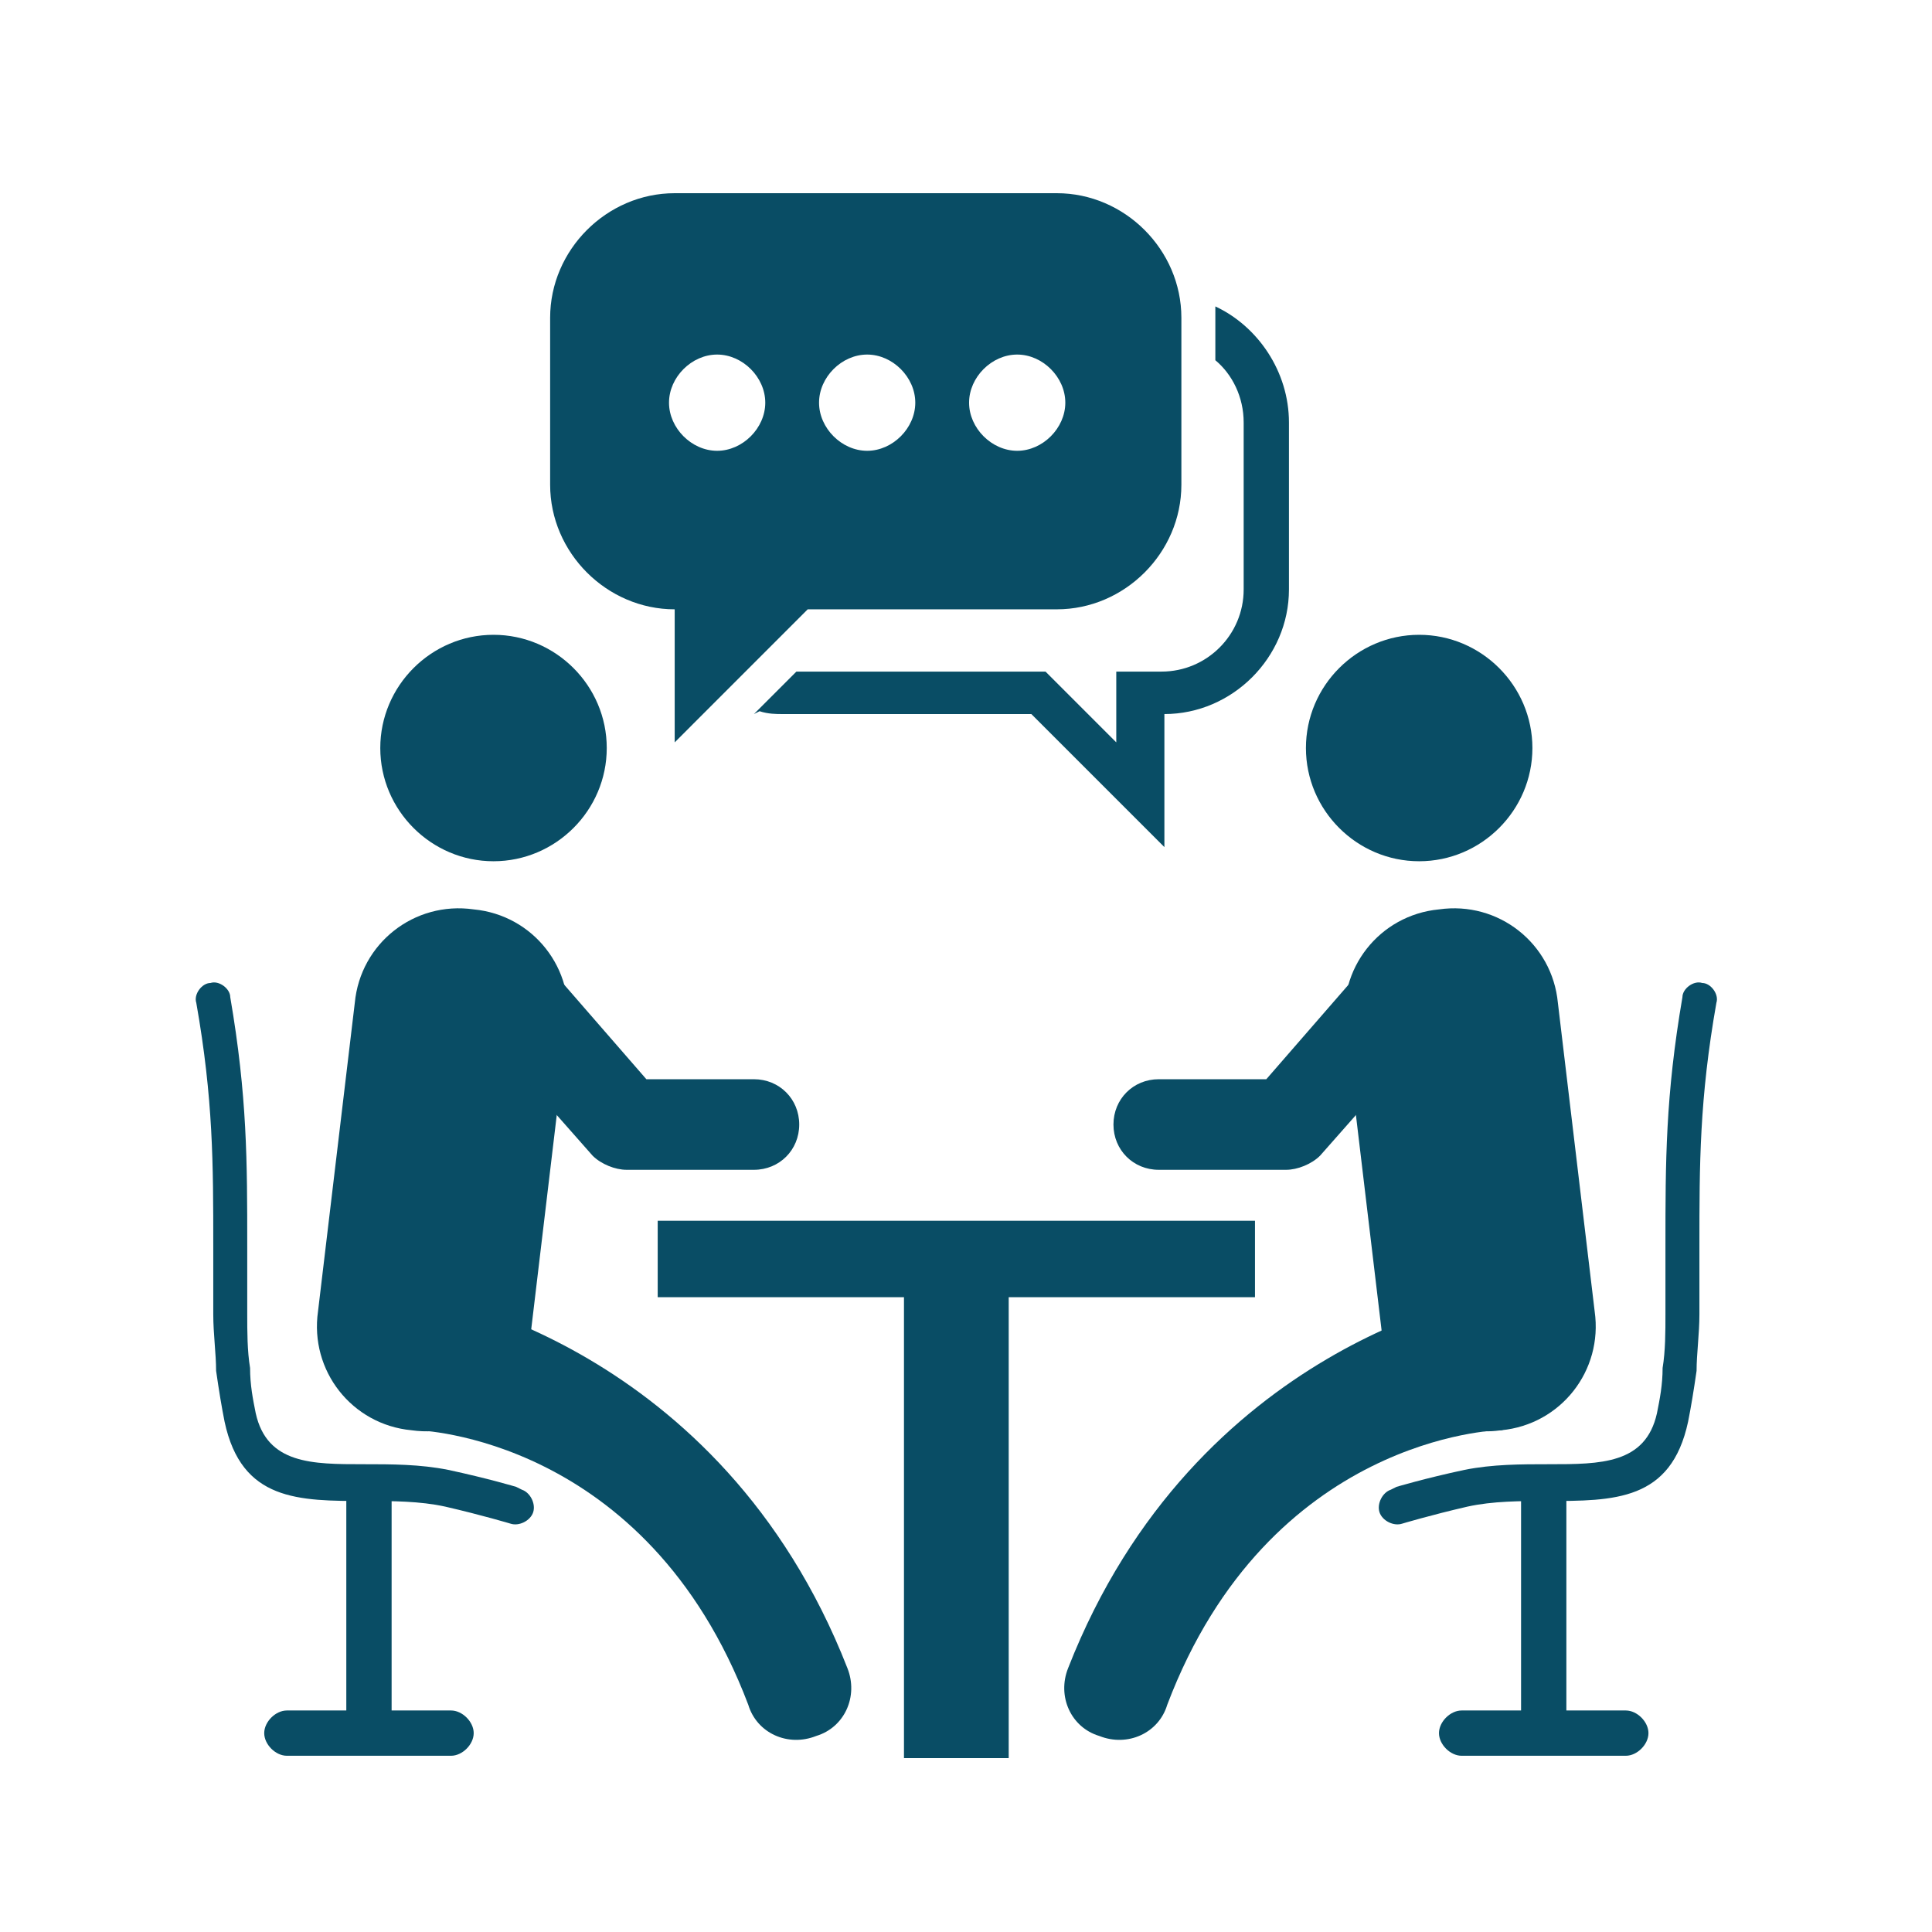
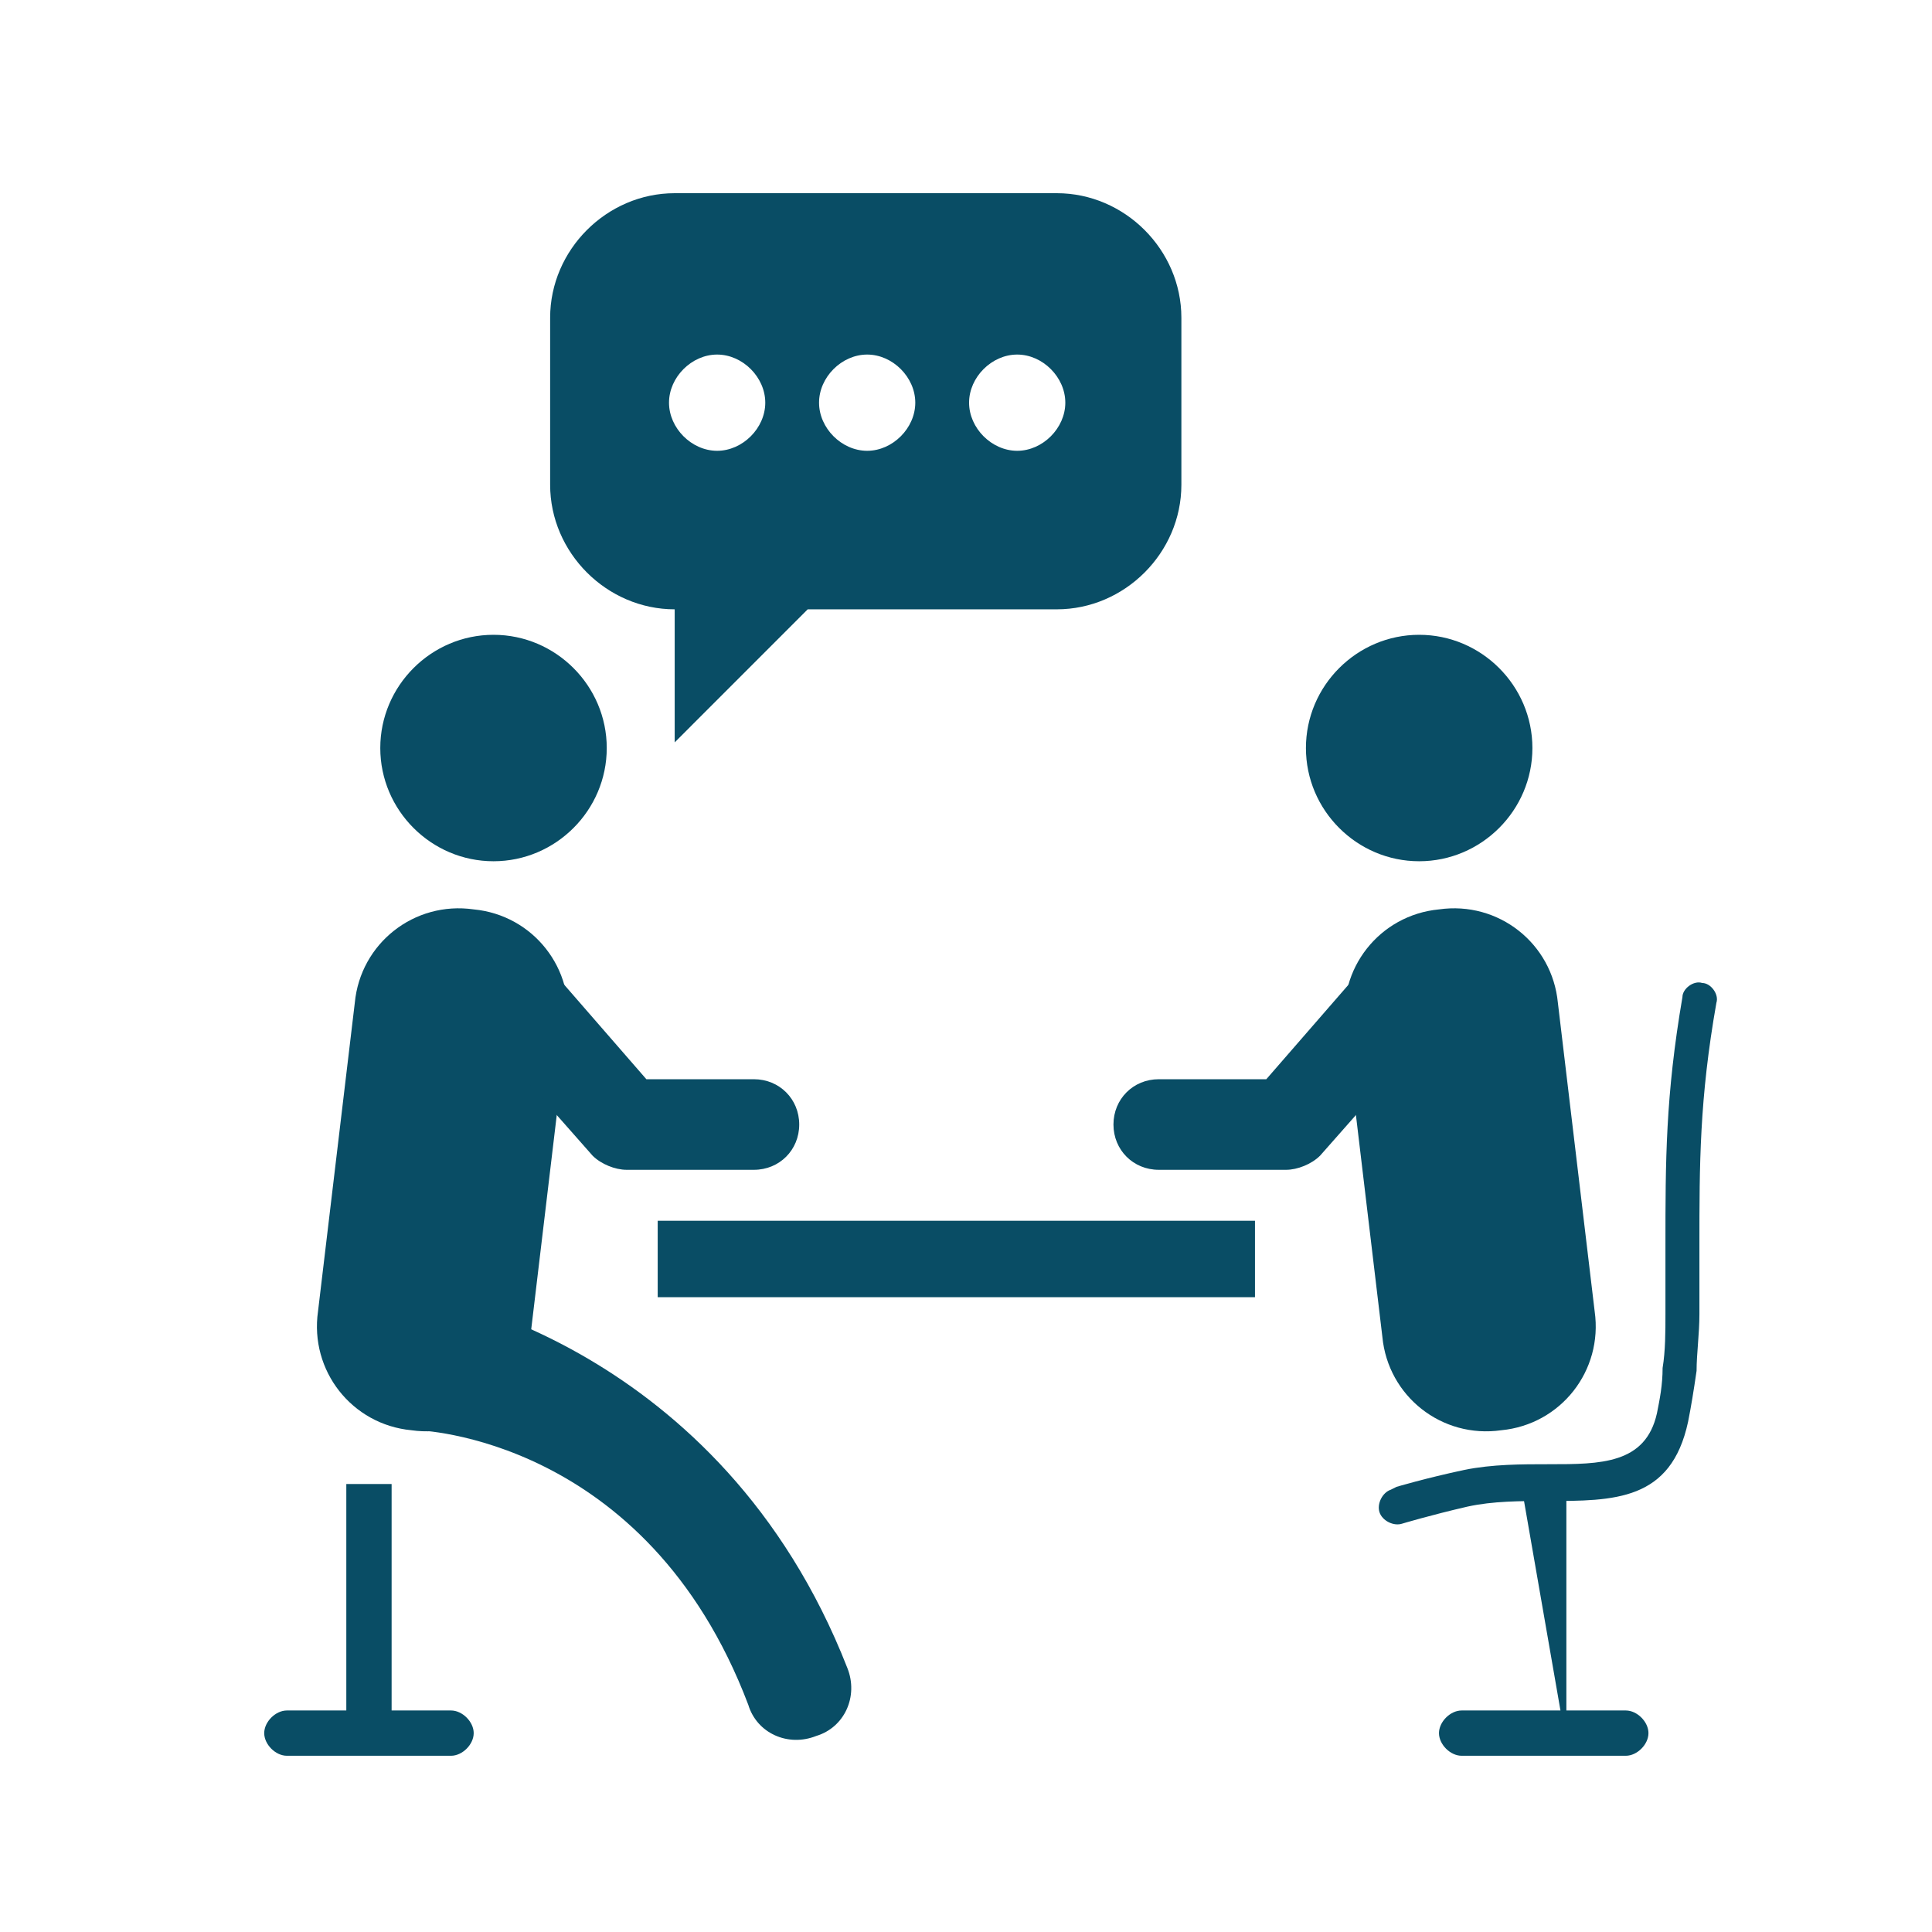
<svg xmlns="http://www.w3.org/2000/svg" width="500" viewBox="0 0 375 375" height="500" preserveAspectRatio="xMidYMid meet">
  <defs>
    <clipPath id="5cbe6a7dab">
-       <path d="M 175 242 L 196 242 L 196 341.25 L 175 341.25 Z M 175 242 " clip-rule="nonzero" />
-     </clipPath>
+       </clipPath>
    <clipPath id="258ea9e698">
-       <path d="M 37.5 190 L 104 190 L 104 296 L 37.5 296 Z M 37.5 190 " clip-rule="nonzero" />
-     </clipPath>
+       </clipPath>
    <clipPath id="6daea62c36">
      <path d="M 267 190 L 333.75 190 L 333.75 296 L 267 296 Z M 267 190 " clip-rule="nonzero" />
    </clipPath>
    <clipPath id="c5024f2839">
      <path d="M 106 37.5 L 230 37.5 L 230 145 L 106 145 Z M 106 37.5 " clip-rule="nonzero" />
    </clipPath>
  </defs>
  <path fill="#094d65" d="M 127.66 236.949 L 243.59 236.949 L 243.59 251.785 L 127.66 251.785 Z M 127.66 236.949 " fill-opacity="1" fill-rule="evenodd" />
  <g clip-path="url(#5cbe6a7dab)">
    <path fill="#094d65" d="M 175.461 242.992 L 195.789 242.992 L 195.789 341.344 L 175.461 341.344 Z M 175.461 242.992 " fill-opacity="1" fill-rule="evenodd" />
  </g>
  <path fill="#094d65" d="M 102.934 259.477 C 101.836 271.016 91.395 279.258 79.855 277.609 C 68.316 276.508 60.078 266.07 61.727 254.531 L 68.867 194.641 C 69.965 183.102 80.406 174.863 91.945 176.512 C 103.484 177.609 111.723 188.047 110.074 199.586 Z M 102.934 259.477 " fill-opacity="1" fill-rule="nonzero" />
  <path fill="#094d65" d="M 95.789 123.215 C 107.879 123.215 117.77 133.105 117.77 145.191 C 117.77 157.277 107.879 167.168 95.789 167.168 C 83.703 167.168 73.812 157.277 73.812 145.191 C 73.812 133.105 83.703 123.215 95.789 123.215 Z M 95.789 123.215 " fill-opacity="1" fill-rule="evenodd" />
  <path fill="#094d65" d="M 90.844 195.742 C 87.551 191.895 88.098 186.398 91.395 183.652 C 95.242 180.355 100.734 180.906 103.484 184.203 L 125.461 209.477 L 146.34 209.477 C 151.285 209.477 155.129 213.324 155.129 218.27 C 155.129 223.211 151.285 227.059 146.34 227.059 L 121.613 227.059 C 119.418 227.059 116.668 225.961 115.02 224.312 L 90.297 196.289 Z M 90.844 195.742 " fill-opacity="1" fill-rule="nonzero" />
  <path fill="#094d65" d="M 80.406 277.609 C 74.91 276.508 69.965 264.969 70.516 259.477 C 71.613 253.98 77.109 250.137 82.605 251.234 C 82.605 251.234 139.746 260.574 164.473 323.762 C 166.668 329.258 163.922 335.301 158.426 336.949 C 152.934 339.145 146.891 336.398 145.242 330.902 C 125.461 278.707 80.957 277.609 80.957 277.609 Z M 80.406 277.609 " fill-opacity="1" fill-rule="nonzero" />
  <g clip-path="url(#258ea9e698)">
    <path fill="#094d65" d="M 101.285 289.145 C 102.934 289.695 104.031 291.895 103.484 293.543 C 102.934 295.191 100.734 296.289 99.086 295.738 C 99.086 295.738 93.594 294.09 86.449 292.441 C 81.504 291.344 76.012 291.344 71.066 291.344 C 57.879 291.344 46.891 291.344 43.594 275.961 C 43.043 273.211 42.496 269.914 41.945 266.07 C 41.945 262.773 41.395 258.926 41.395 255.082 C 41.395 250.137 41.395 245.738 41.395 241.895 C 41.395 225.961 41.395 213.324 38.098 194.641 C 37.551 192.992 39.199 190.797 40.848 190.797 C 42.496 190.246 44.691 191.895 44.691 193.543 C 47.988 212.773 47.988 225.41 47.988 241.895 C 47.988 246.289 47.988 250.137 47.988 255.082 C 47.988 258.379 47.988 262.223 48.539 265.52 C 48.539 268.816 49.086 271.562 49.637 274.312 C 51.836 284.203 60.625 284.203 70.516 284.203 C 76.012 284.203 81.504 284.203 87 285.301 C 94.691 286.949 100.188 288.598 100.188 288.598 Z M 101.285 289.145 " fill-opacity="1" fill-rule="nonzero" />
  </g>
  <path fill="#094d65" d="M 67.219 288.047 L 76.012 288.047 L 76.012 338.598 L 67.219 338.598 Z M 67.219 288.047 " fill-opacity="1" fill-rule="nonzero" />
  <path fill="#094d65" d="M 87.551 332.004 C 89.746 332.004 91.945 334.199 91.945 336.398 C 91.945 338.598 89.746 340.793 87.551 340.793 L 55.68 340.793 C 53.484 340.793 51.285 338.598 51.285 336.398 C 51.285 334.199 53.484 332.004 55.68 332.004 Z M 87.551 332.004 " fill-opacity="1" fill-rule="nonzero" />
  <path fill="#094d65" d="M 268.316 259.477 C 269.414 271.016 279.855 279.258 291.395 277.609 C 302.934 276.508 311.172 266.07 309.523 254.531 L 302.383 194.641 C 301.285 183.102 290.844 174.863 279.305 176.512 C 267.766 177.609 259.527 188.047 261.176 199.586 Z M 268.316 259.477 " fill-opacity="1" fill-rule="nonzero" />
  <path fill="#094d65" d="M 275.461 123.215 C 263.371 123.215 253.48 133.105 253.48 145.191 C 253.48 157.277 263.371 167.168 275.461 167.168 C 287.547 167.168 297.438 157.277 297.438 145.191 C 297.438 133.105 287.547 123.215 275.461 123.215 Z M 275.461 123.215 " fill-opacity="1" fill-rule="evenodd" />
  <path fill="#094d65" d="M 280.406 195.742 C 283.699 191.895 283.152 186.398 279.855 183.652 C 276.008 180.355 270.516 180.906 267.766 184.203 L 245.789 209.477 L 224.91 209.477 C 219.965 209.477 216.121 213.324 216.121 218.27 C 216.121 223.211 219.965 227.059 224.91 227.059 L 249.637 227.059 C 251.832 227.059 254.582 225.961 256.23 224.312 L 280.953 196.289 Z M 280.406 195.742 " fill-opacity="1" fill-rule="nonzero" />
-   <path fill="#094d65" d="M 291.395 277.609 C 296.887 276.508 301.832 264.969 301.285 259.477 C 300.184 253.98 294.691 250.137 289.195 251.234 C 289.195 251.234 232.055 260.574 207.328 323.762 C 205.129 329.258 207.879 335.301 213.371 336.949 C 218.867 339.145 224.91 336.398 226.559 330.902 C 246.34 278.707 290.844 277.609 290.844 277.609 Z M 291.395 277.609 " fill-opacity="1" fill-rule="nonzero" />
  <g clip-path="url(#6daea62c36)">
    <path fill="#094d65" d="M 269.965 289.145 C 268.316 289.695 267.219 291.895 267.766 293.543 C 268.316 295.191 270.516 296.289 272.164 295.738 C 272.164 295.738 277.656 294.09 284.801 292.441 C 289.746 291.344 295.238 291.344 300.184 291.344 C 313.371 291.344 324.359 291.344 327.656 275.961 C 328.207 273.211 328.754 269.914 329.305 266.07 C 329.305 262.773 329.855 258.926 329.855 255.082 C 329.855 250.137 329.855 245.738 329.855 241.895 C 329.855 225.961 329.855 213.324 333.152 194.641 C 333.699 192.992 332.051 190.797 330.402 190.797 C 328.754 190.246 326.559 191.895 326.559 193.543 C 323.262 212.773 323.262 225.41 323.262 241.895 C 323.262 246.289 323.262 250.137 323.262 255.082 C 323.262 258.379 323.262 262.223 322.711 265.52 C 322.711 268.816 322.164 271.562 321.613 274.312 C 319.414 284.203 310.625 284.203 300.734 284.203 C 295.238 284.203 289.746 284.203 284.25 285.301 C 276.559 286.949 271.062 288.598 271.062 288.598 Z M 269.965 289.145 " fill-opacity="1" fill-rule="nonzero" />
  </g>
-   <path fill="#094d65" d="M 295.238 288.047 L 295.238 338.598 L 304.031 338.598 L 304.031 288.047 Z M 295.238 288.047 " fill-opacity="1" fill-rule="nonzero" />
+   <path fill="#094d65" d="M 295.238 288.047 L 304.031 338.598 L 304.031 288.047 Z M 295.238 288.047 " fill-opacity="1" fill-rule="nonzero" />
  <path fill="#094d65" d="M 283.699 332.004 C 281.504 332.004 279.305 334.199 279.305 336.398 C 279.305 338.598 281.504 340.793 283.699 340.793 L 315.57 340.793 C 317.766 340.793 319.965 338.598 319.965 336.398 C 319.965 334.199 317.766 332.004 315.57 332.004 Z M 283.699 332.004 " fill-opacity="1" fill-rule="nonzero" />
-   <path fill="#094d65" d="M 147.438 138.047 C 149.086 138.598 150.734 138.598 151.836 138.598 L 200.184 138.598 L 226.008 164.422 L 226.008 138.598 C 239.195 138.598 250.184 127.609 250.184 114.422 L 250.184 82.004 C 250.184 72.113 244.141 63.324 235.898 59.477 C 235.898 60.578 235.898 61.125 235.898 62.227 L 235.898 69.918 C 239.195 72.664 241.395 77.059 241.395 82.004 L 241.395 114.422 C 241.395 123.215 234.25 130.355 225.461 130.355 L 216.668 130.355 L 216.668 144.094 L 202.934 130.355 L 154.582 130.355 L 146.34 138.598 Z M 147.438 138.047 " fill-opacity="1" fill-rule="evenodd" />
  <g clip-path="url(#c5024f2839)">
    <path fill="#094d65" d="M 130.957 37.5 L 205.129 37.5 C 218.316 37.5 229.305 48.488 229.305 61.676 L 229.305 94.094 C 229.305 107.281 218.316 118.27 205.129 118.27 L 156.777 118.27 L 130.957 144.094 L 130.957 118.27 C 117.77 118.27 106.781 107.281 106.781 94.094 L 106.781 61.676 C 106.781 48.488 117.77 37.5 130.957 37.5 Z M 139.195 68.82 C 144.141 68.82 148.539 73.215 148.539 78.16 C 148.539 83.105 144.141 87.5 139.195 87.5 C 134.25 87.5 129.855 83.105 129.855 78.16 C 129.855 73.215 134.25 68.82 139.195 68.82 Z M 168.316 68.82 C 173.262 68.82 177.656 73.215 177.656 78.16 C 177.656 83.105 173.262 87.5 168.316 87.5 C 163.371 87.5 158.977 83.105 158.977 78.16 C 158.977 73.215 163.371 68.82 168.316 68.82 Z M 197.438 68.82 C 202.383 68.82 206.777 73.215 206.777 78.16 C 206.777 83.105 202.383 87.5 197.438 87.5 C 192.492 87.5 188.098 83.105 188.098 78.16 C 188.098 73.215 192.492 68.82 197.438 68.82 Z M 197.438 68.82 " fill-opacity="1" fill-rule="evenodd" />
  </g>
</svg>